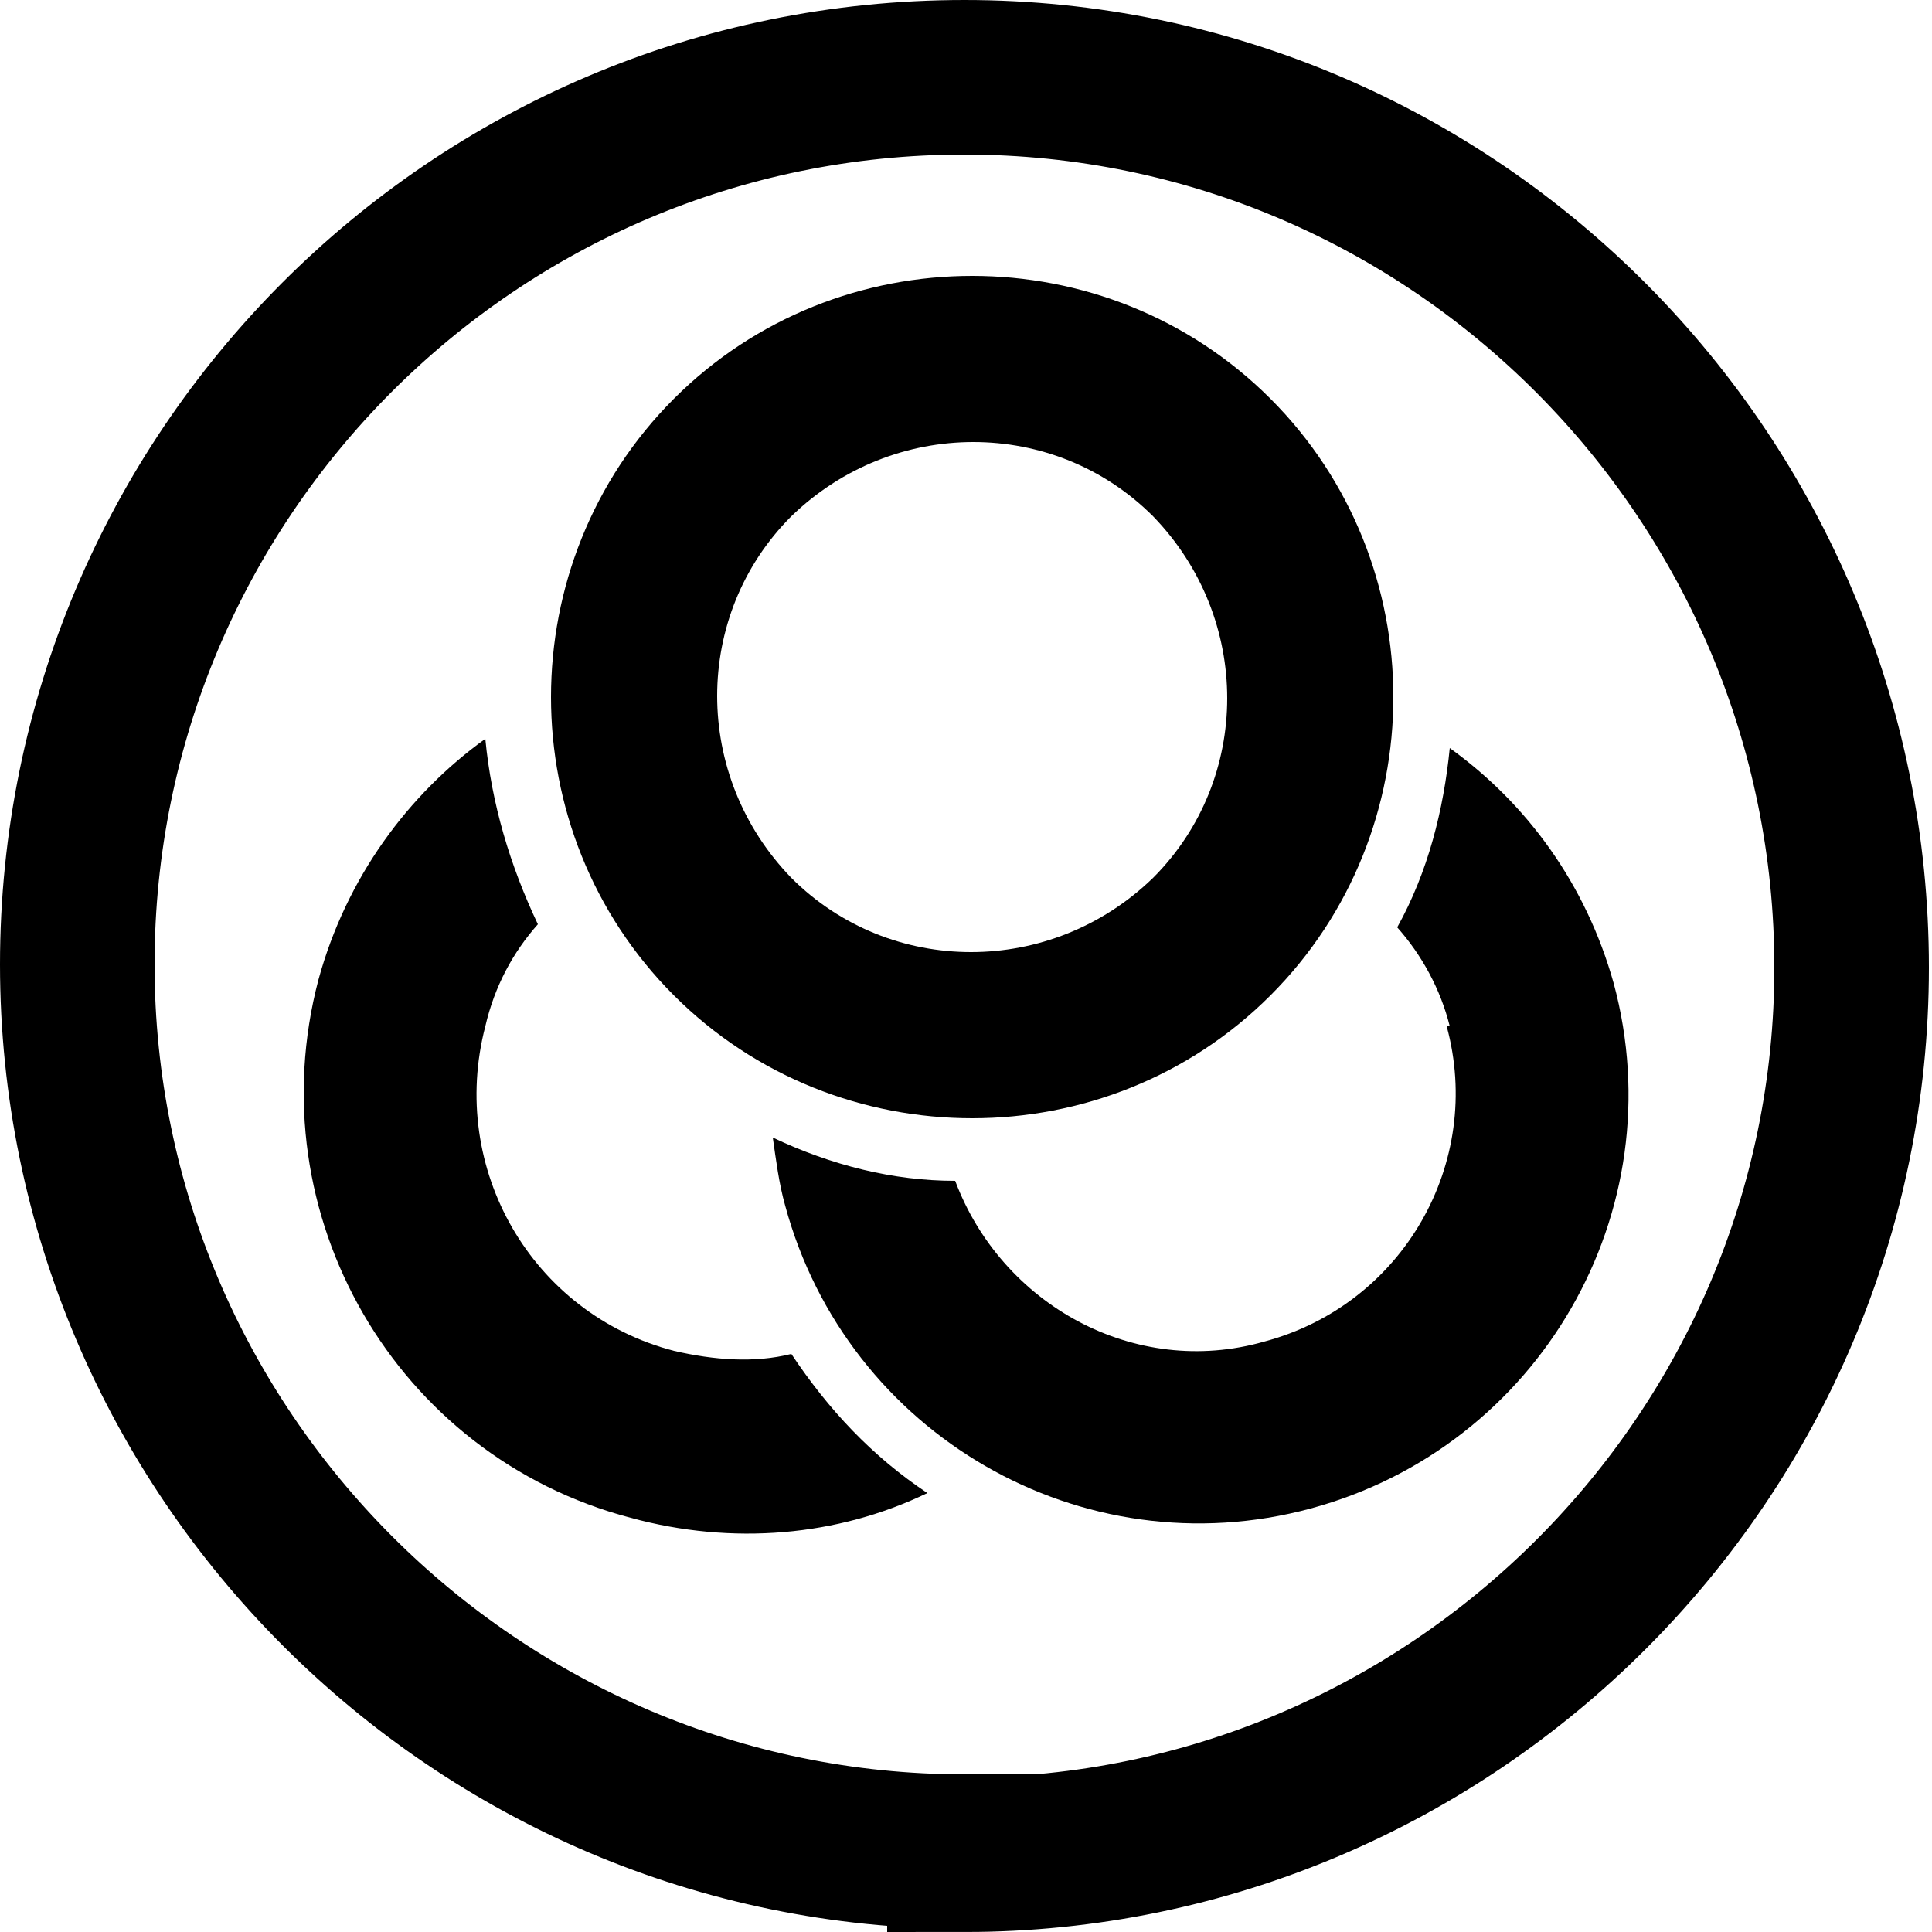
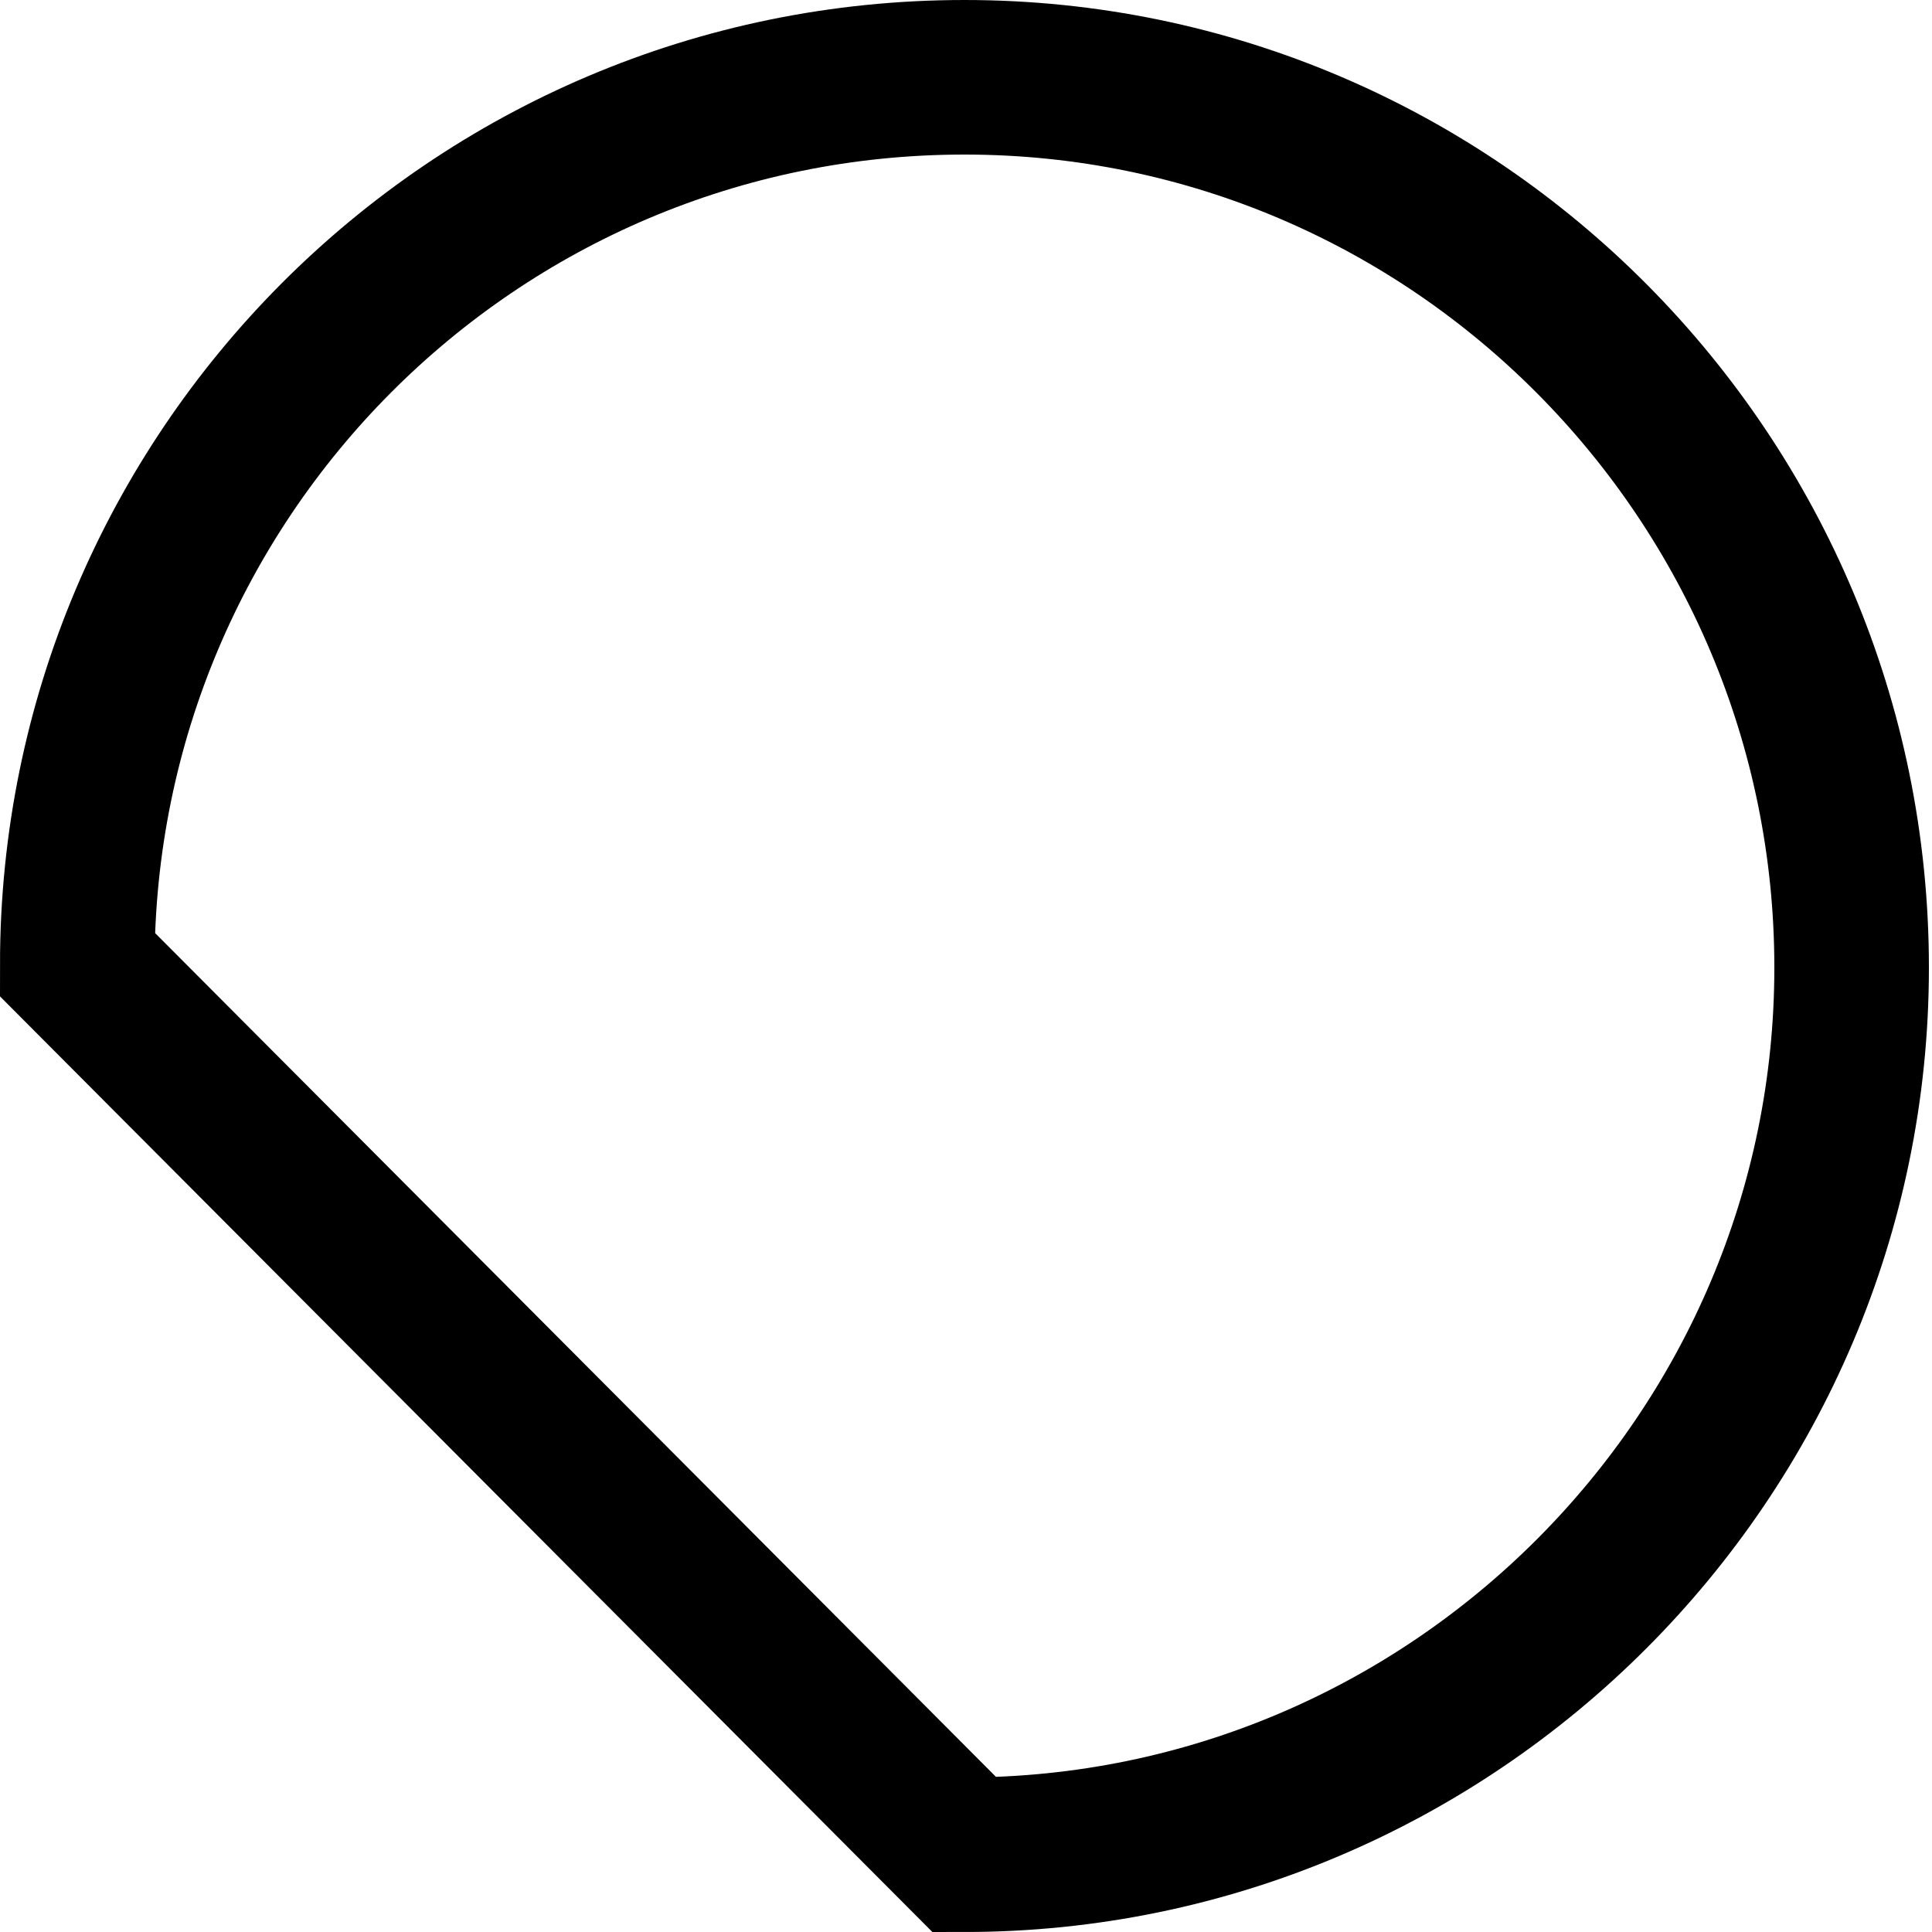
<svg xmlns="http://www.w3.org/2000/svg" id="Ebene_1" viewBox="0 0 62.5 62.5">
  <defs>
    <style>.cls-1{fill:none;fill-rule:evenodd;stroke:#000;stroke-miterlimit:22.9;stroke-width:5px;}.cls-2{stroke-width:0px;}</style>
  </defs>
-   <path class="cls-1" d="m31.2,60c15.8,0,28.7-12.9,28.7-28.7S47.1,2.5,31.2,2.5,2.5,15.4,2.5,31.2s12.9,28.7,28.7,28.7Z" />
-   <path class="cls-2" d="m25.6,16.7c-3.2,3.2-3.2,8.4,0,11.7,3.2,3.2,8.4,3.2,11.7,0,3.2-3.2,3.2-8.4,0-11.7-3.2-3.2-8.4-3.2-11.7,0h0Zm15.5-3.8c5.3,5.3,5.3,14,0,19.3-5.3,5.3-14,5.3-19.3,0-5.3-5.3-5.3-14,0-19.3,5.3-5.3,14-5.3,19.3,0Z" />
-   <path class="cls-2" d="m46.9,33.2c-.3-1.2-.9-2.3-1.7-3.2,1-1.8,1.5-3.8,1.7-5.8,2.5,1.8,4.4,4.4,5.3,7.6,2,7.4-2.4,15-9.8,17s-15-2.4-17-9.8c-.2-.7-.3-1.5-.4-2.2,1.9.9,3.9,1.4,5.9,1.4,1.5,4,5.8,6.4,10,5.2,4.5-1.2,7.1-5.8,5.9-10.2Z" />
-   <path class="cls-2" d="m21.8,43.7c1.3.3,2.6.4,3.8.1,1.2,1.8,2.6,3.3,4.4,4.5-2.9,1.4-6.3,1.7-9.6.8-7.6-2-12.1-9.8-10.1-17.4.9-3.3,2.9-6,5.4-7.8.2,2.1.8,4.1,1.7,6-.8.9-1.4,2-1.7,3.3-1.2,4.6,1.5,9.3,6.1,10.5Z" />
+   <path class="cls-1" d="m31.2,60c15.8,0,28.7-12.9,28.7-28.7S47.1,2.5,31.2,2.5,2.5,15.4,2.5,31.2Z" />
</svg>